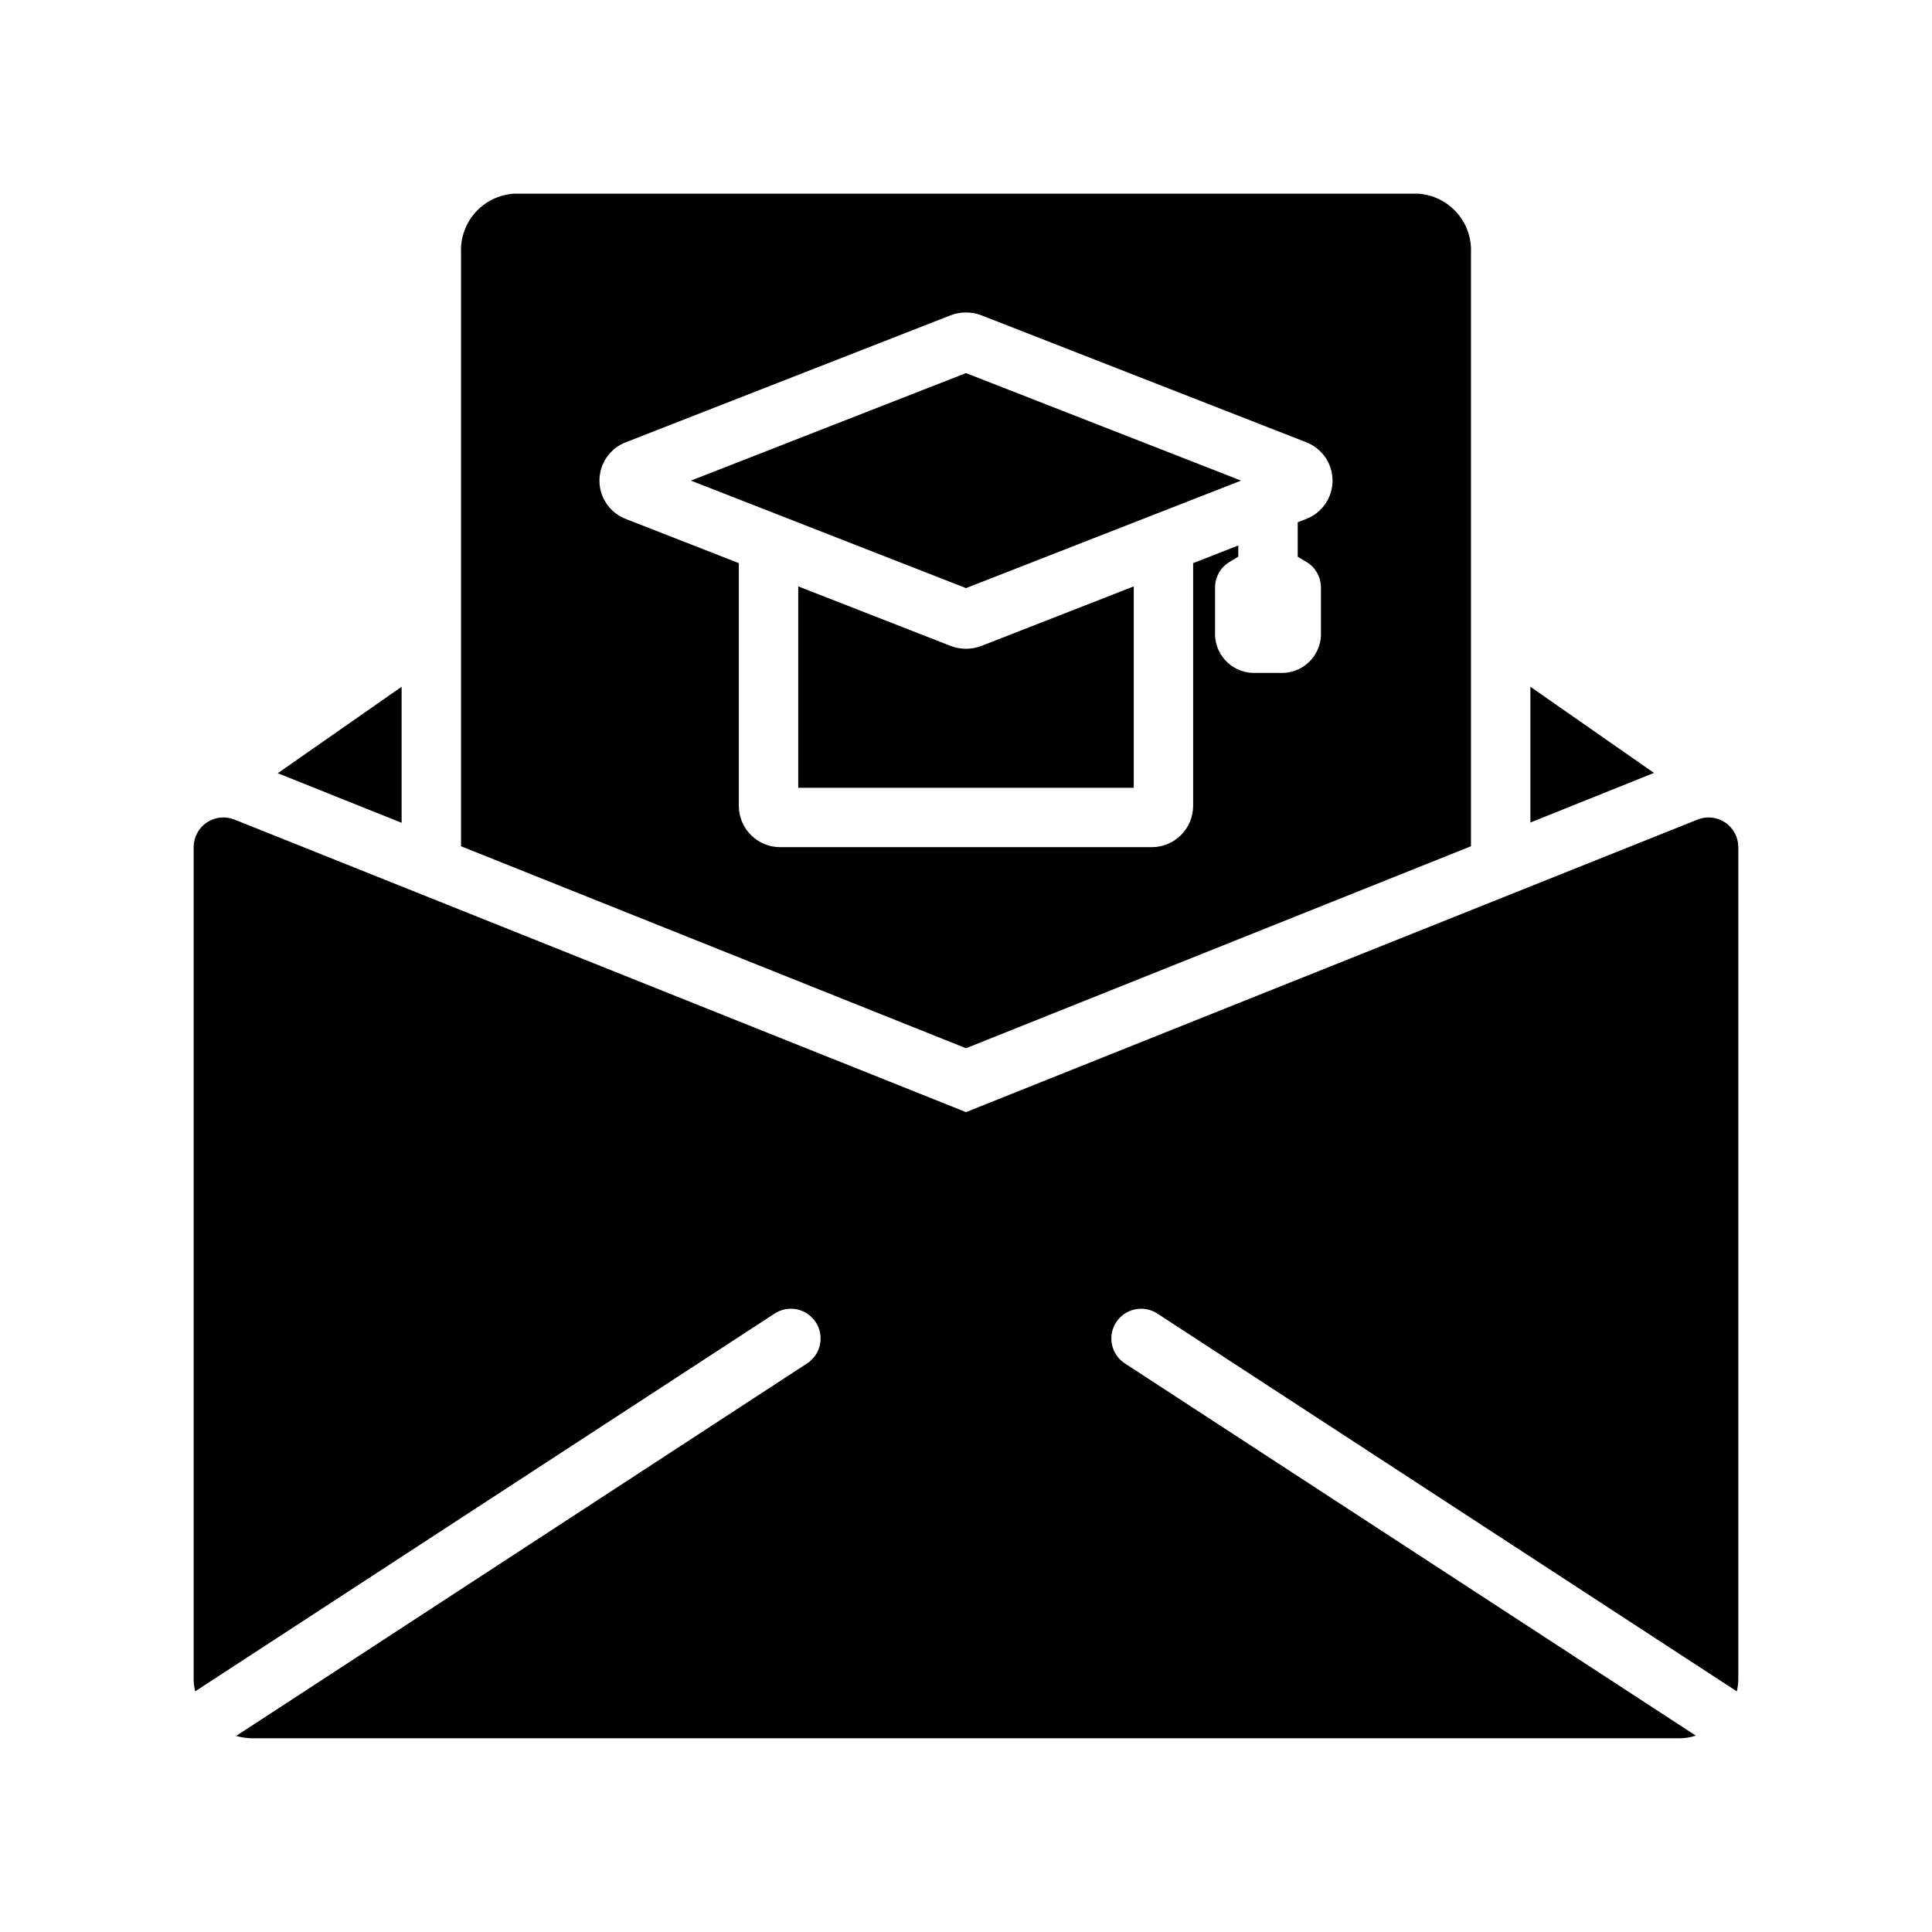
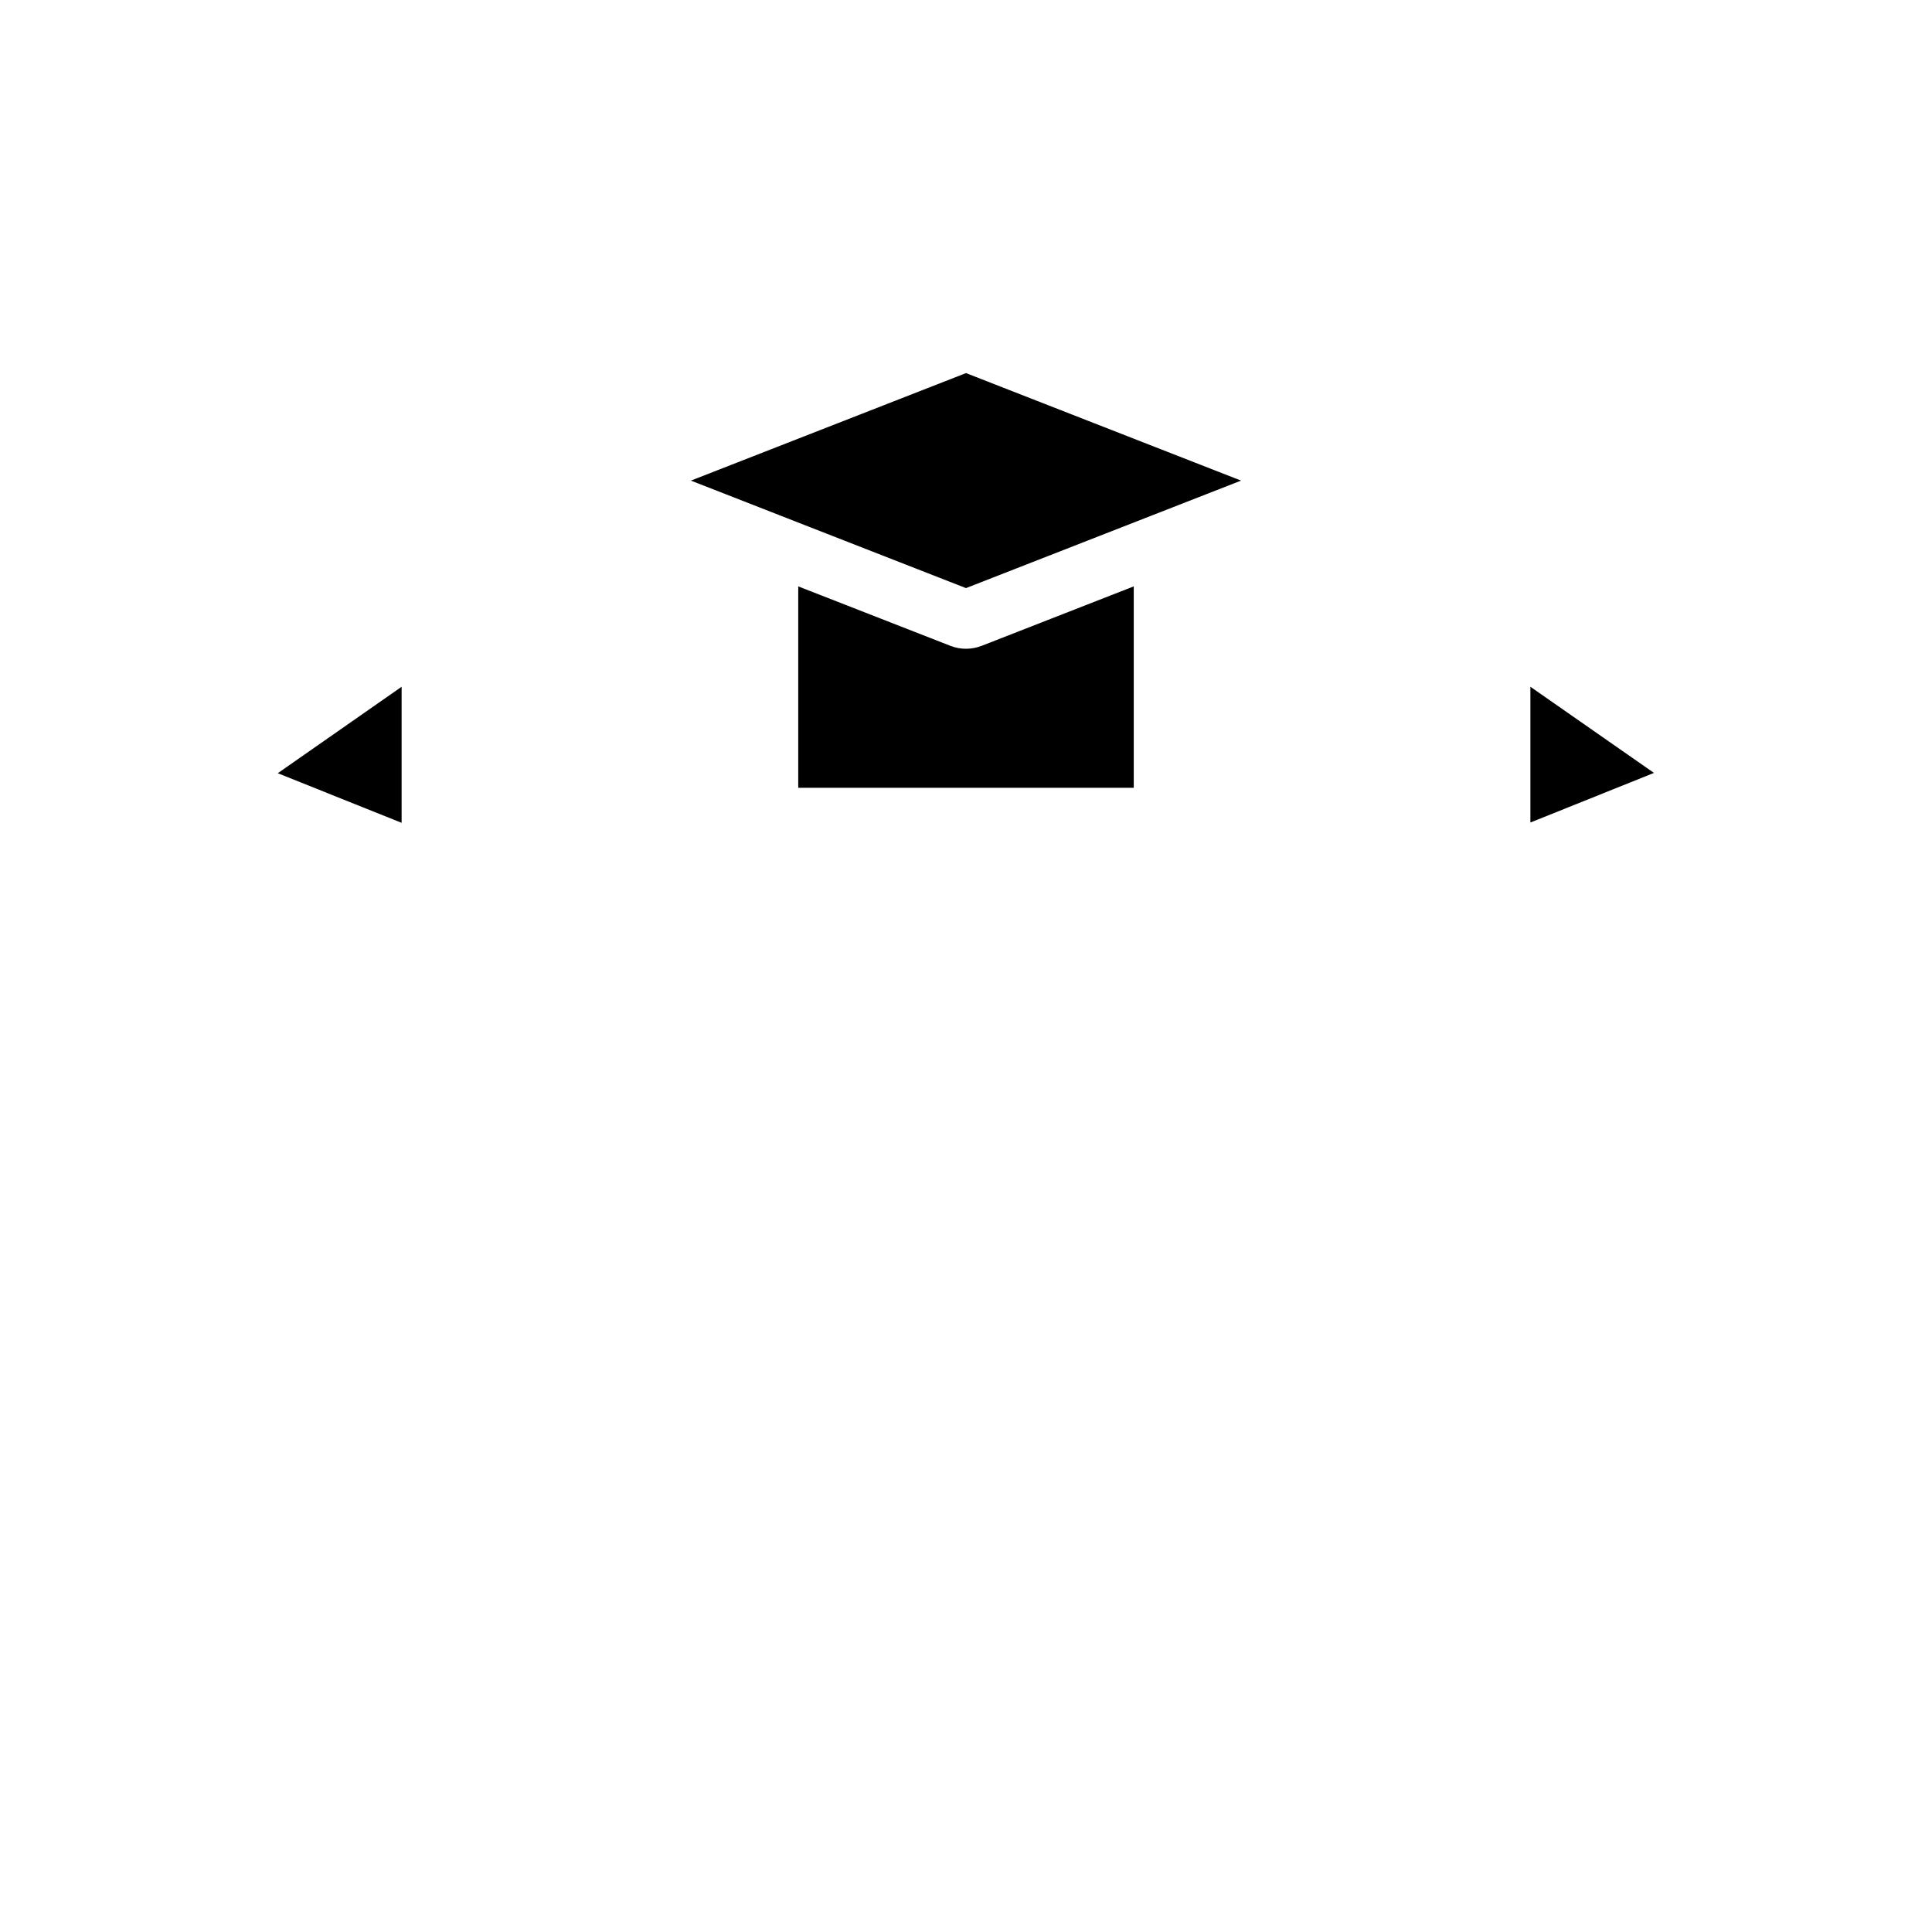
<svg xmlns="http://www.w3.org/2000/svg" fill="#000000" width="800px" height="800px" version="1.1" viewBox="144 144 512 512">
  <g>
-     <path d="m604.67 368.51v220.41c-0.012 1.113-0.141 2.223-0.395 3.309l-153.58-100.13c-1.754-1.137-3.887-1.531-5.934-1.098-2.043 0.438-3.832 1.664-4.969 3.418-2.371 3.652-1.332 8.535 2.32 10.906l151.3 98.633c-1.449 0.48-2.961 0.719-4.488 0.711h-377.86c-1.52-0.004-3.027-0.219-4.488-0.629l151.3-98.715c3.652-2.371 4.691-7.254 2.324-10.906-2.371-3.652-7.254-4.691-10.906-2.32l-153.58 100.13c-0.25-1.086-0.383-2.195-0.395-3.309v-220.41c-0.004-2.613 1.289-5.059 3.449-6.523 2.164-1.469 4.91-1.766 7.336-0.801l193.89 77.543 193.89-77.539v-0.004c2.426-0.965 5.176-0.668 7.336 0.801 2.16 1.465 3.453 3.91 3.449 6.523z" />
    <path d="m217.61 348.91 32.824-22.91v36.055z" />
    <path d="m582.32 348.83-32.75 13.145v-35.977z" />
-     <path d="m519.73 195.32h-239.46c-3.949 0.238-7.648 2.023-10.289 4.973-2.637 2.949-4.004 6.82-3.801 10.773v157.2l133.82 53.531 133.82-53.531v-157.2c0.203-3.953-1.164-7.824-3.805-10.773s-6.336-4.734-10.289-4.973zm-29.488 97.613c2.371 1.426 3.82 3.988 3.82 6.75v11.695c0.16 2.773-0.801 5.496-2.668 7.555-1.863 2.062-4.481 3.285-7.258 3.398h-8.211 0.004c-2.777-0.113-5.394-1.336-7.258-3.398-1.867-2.059-2.828-4.781-2.668-7.555v-11.691c0-2.766 1.449-5.328 3.82-6.754l2.336-1.402v-2.973l-11.965 4.676v64.324-0.004c-0.008 6.043-4.902 10.941-10.941 10.953h-98.508c-6.043-0.008-10.941-4.906-10.949-10.949v-64.324l-29.918-11.691v0.004c-4.227-1.609-7.023-5.66-7.019-10.184 0-4.519 2.797-8.57 7.027-10.176l86-33.613c2.633-1.02 5.551-1.023 8.188-0.016l86.047 33.625h-0.004c4.227 1.609 7.023 5.66 7.019 10.184 0 4.519-2.797 8.57-7.027 10.176l-2.203 0.867v9.125z" />
    <path d="m399.99 315.93c-1.391 0-2.769-0.258-4.066-0.754l-0.039-0.016-40.344-15.762v53.371h88.914v-53.371l-40.344 15.77v-0.004c-1.316 0.508-2.715 0.766-4.121 0.766z" />
    <path d="m350.82 280.64 49.176 19.215 49.176-19.219 0.219-0.086 23.504-9.184-72.898-28.492-72.902 28.492 23.504 9.184z" />
  </g>
</svg>